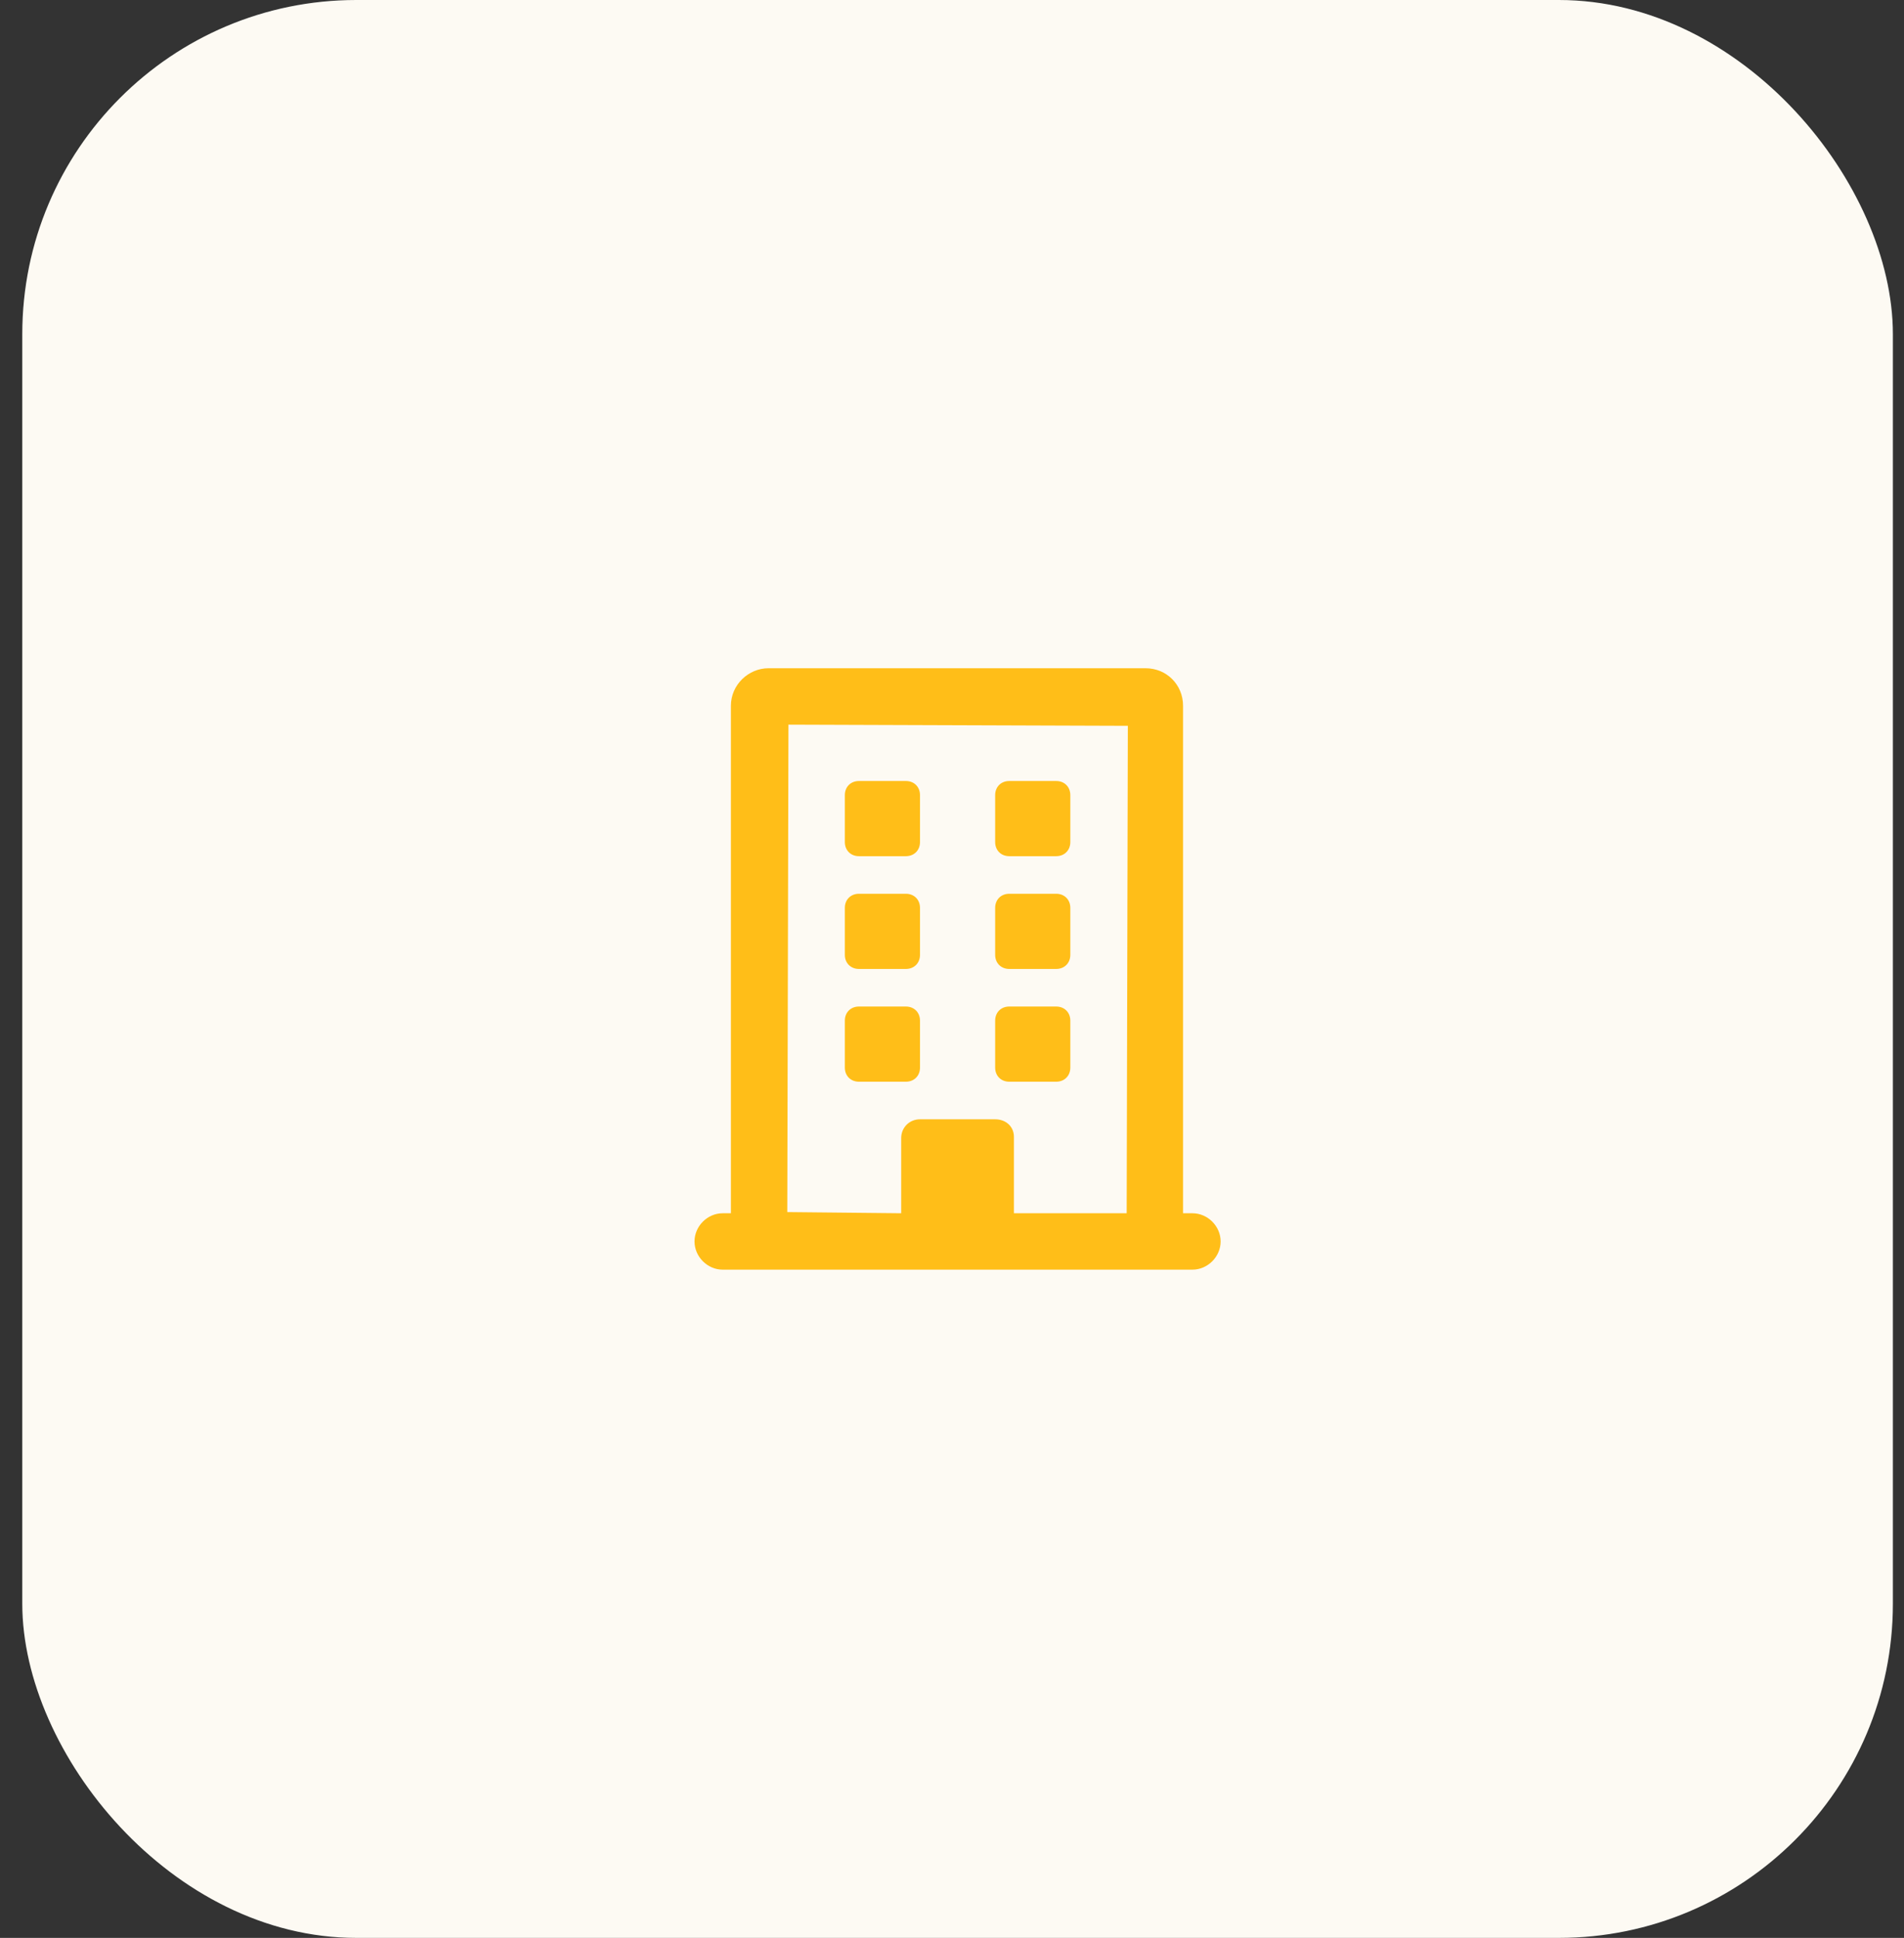
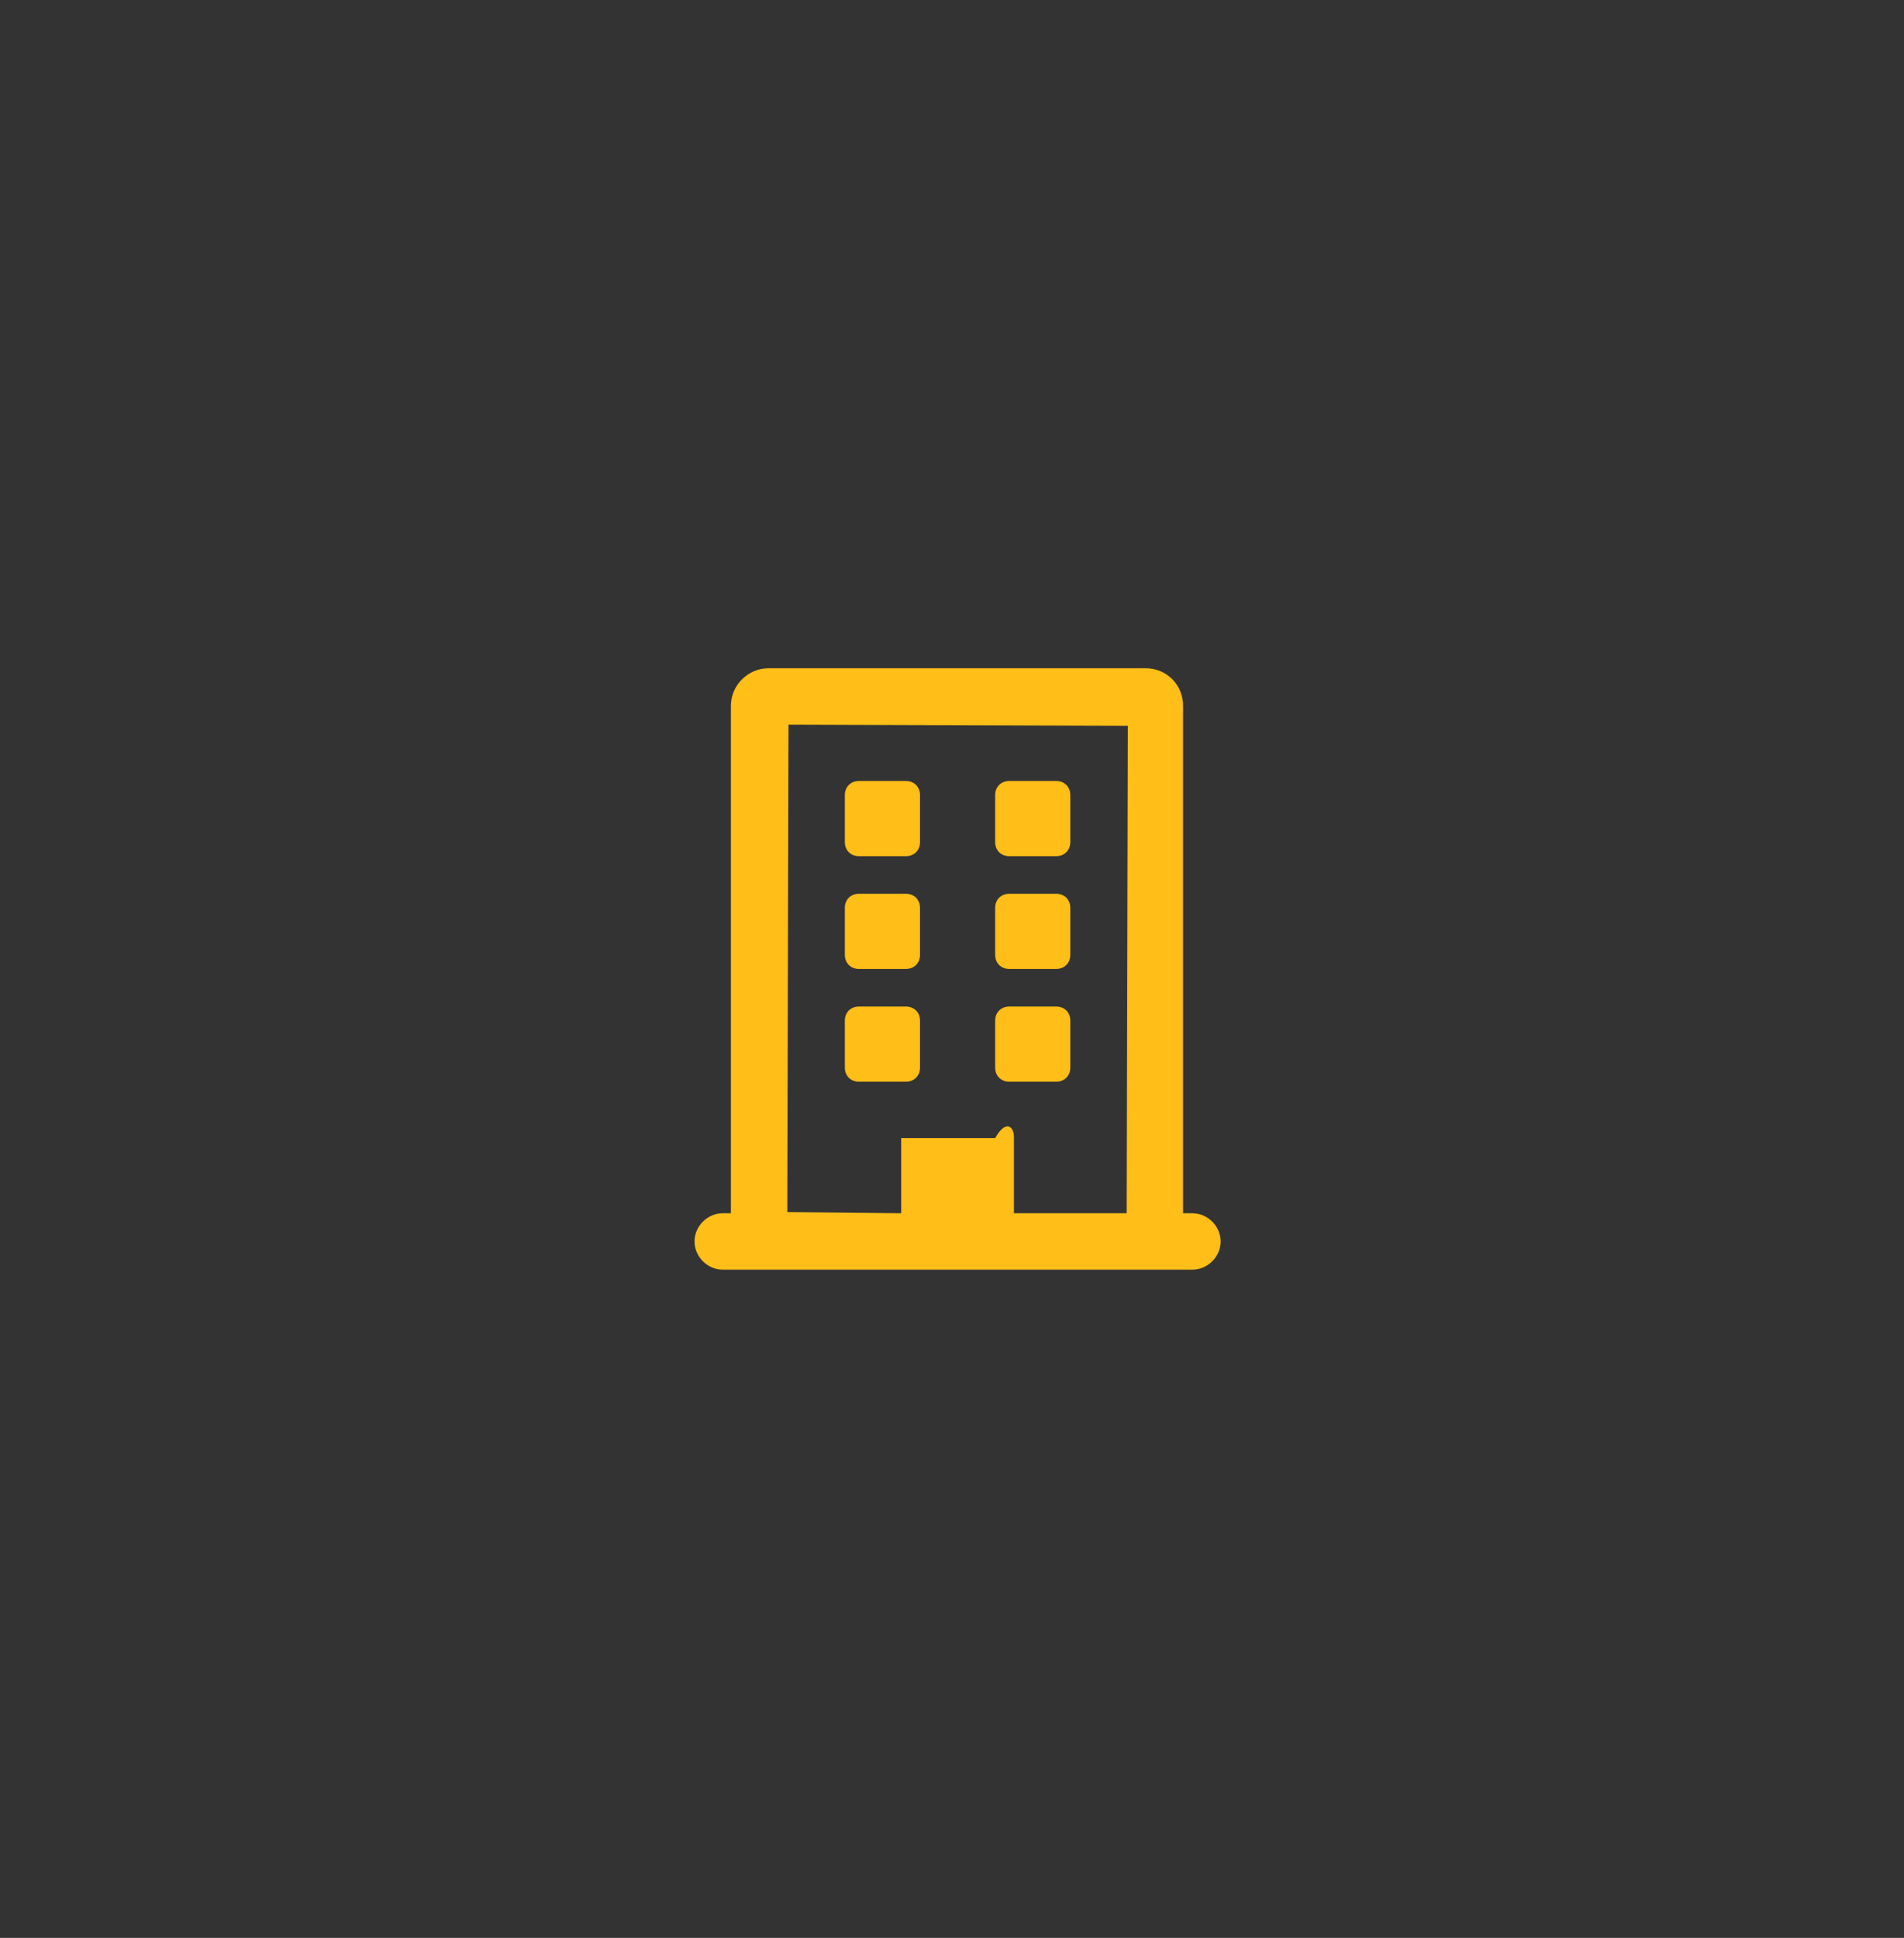
<svg xmlns="http://www.w3.org/2000/svg" width="57" height="58" viewBox="0 0 57 58" fill="none">
  <rect x="0" y="0" width="57" height="58" fill="#333333" stroke="none" />
-   <rect x="0.667" width="56" height="58" rx="10" fill="#FDFAF3" />
-   <path d="M25.292 25.203V23.797C25.292 23.551 25.468 23.375 25.714 23.375H27.12C27.366 23.375 27.542 23.551 27.542 23.797V25.203C27.542 25.449 27.366 25.625 27.12 25.625H25.714C25.468 25.625 25.292 25.449 25.292 25.203ZM30.214 25.625H31.62C31.866 25.625 32.042 25.449 32.042 25.203V23.797C32.042 23.551 31.866 23.375 31.62 23.375H30.214C29.968 23.375 29.792 23.551 29.792 23.797V25.203C29.792 25.449 29.968 25.625 30.214 25.625ZM25.714 29H27.12C27.366 29 27.542 28.824 27.542 28.578V27.172C27.542 26.926 27.366 26.75 27.12 26.75H25.714C25.468 26.75 25.292 26.926 25.292 27.172V28.578C25.292 28.824 25.468 29 25.714 29ZM30.214 29H31.62C31.866 29 32.042 28.824 32.042 28.578V27.172C32.042 26.926 31.866 26.75 31.62 26.75H30.214C29.968 26.75 29.792 26.926 29.792 27.172V28.578C29.792 28.824 29.968 29 30.214 29ZM27.542 31.953V30.547C27.542 30.301 27.366 30.125 27.12 30.125H25.714C25.468 30.125 25.292 30.301 25.292 30.547V31.953C25.292 32.199 25.468 32.375 25.714 32.375H27.12C27.366 32.375 27.542 32.199 27.542 31.953ZM30.214 32.375H31.62C31.866 32.375 32.042 32.199 32.042 31.953V30.547C32.042 30.301 31.866 30.125 31.62 30.125H30.214C29.968 30.125 29.792 30.301 29.792 30.547V31.953C29.792 32.199 29.968 32.375 30.214 32.375ZM36.542 37.156C36.542 37.613 36.155 38 35.698 38H21.635C21.178 38 20.792 37.613 20.792 37.156C20.792 36.699 21.178 36.312 21.635 36.312H21.881V21.125C21.881 20.492 22.409 20 23.006 20H34.292C34.925 20 35.417 20.492 35.417 21.125V36.312H35.698C36.155 36.312 36.542 36.699 36.542 37.156ZM23.569 36.277L26.979 36.312V34.062C26.979 33.746 27.225 33.5 27.542 33.5H29.792C30.108 33.5 30.354 33.711 30.354 34.027V36.312H33.729L33.764 21.723L23.604 21.688L23.569 36.277Z" fill="#FFBE18" />
+   <path d="M25.292 25.203V23.797C25.292 23.551 25.468 23.375 25.714 23.375H27.12C27.366 23.375 27.542 23.551 27.542 23.797V25.203C27.542 25.449 27.366 25.625 27.12 25.625H25.714C25.468 25.625 25.292 25.449 25.292 25.203ZM30.214 25.625H31.62C31.866 25.625 32.042 25.449 32.042 25.203V23.797C32.042 23.551 31.866 23.375 31.62 23.375H30.214C29.968 23.375 29.792 23.551 29.792 23.797V25.203C29.792 25.449 29.968 25.625 30.214 25.625ZM25.714 29H27.12C27.366 29 27.542 28.824 27.542 28.578V27.172C27.542 26.926 27.366 26.75 27.12 26.75H25.714C25.468 26.75 25.292 26.926 25.292 27.172V28.578C25.292 28.824 25.468 29 25.714 29ZM30.214 29H31.62C31.866 29 32.042 28.824 32.042 28.578V27.172C32.042 26.926 31.866 26.75 31.62 26.75H30.214C29.968 26.75 29.792 26.926 29.792 27.172V28.578C29.792 28.824 29.968 29 30.214 29ZM27.542 31.953V30.547C27.542 30.301 27.366 30.125 27.12 30.125H25.714C25.468 30.125 25.292 30.301 25.292 30.547V31.953C25.292 32.199 25.468 32.375 25.714 32.375H27.12C27.366 32.375 27.542 32.199 27.542 31.953ZM30.214 32.375H31.62C31.866 32.375 32.042 32.199 32.042 31.953V30.547C32.042 30.301 31.866 30.125 31.62 30.125H30.214C29.968 30.125 29.792 30.301 29.792 30.547V31.953C29.792 32.199 29.968 32.375 30.214 32.375ZM36.542 37.156C36.542 37.613 36.155 38 35.698 38H21.635C21.178 38 20.792 37.613 20.792 37.156C20.792 36.699 21.178 36.312 21.635 36.312H21.881V21.125C21.881 20.492 22.409 20 23.006 20H34.292C34.925 20 35.417 20.492 35.417 21.125V36.312H35.698C36.155 36.312 36.542 36.699 36.542 37.156ZM23.569 36.277L26.979 36.312V34.062H29.792C30.108 33.5 30.354 33.711 30.354 34.027V36.312H33.729L33.764 21.723L23.604 21.688L23.569 36.277Z" fill="#FFBE18" />
</svg>